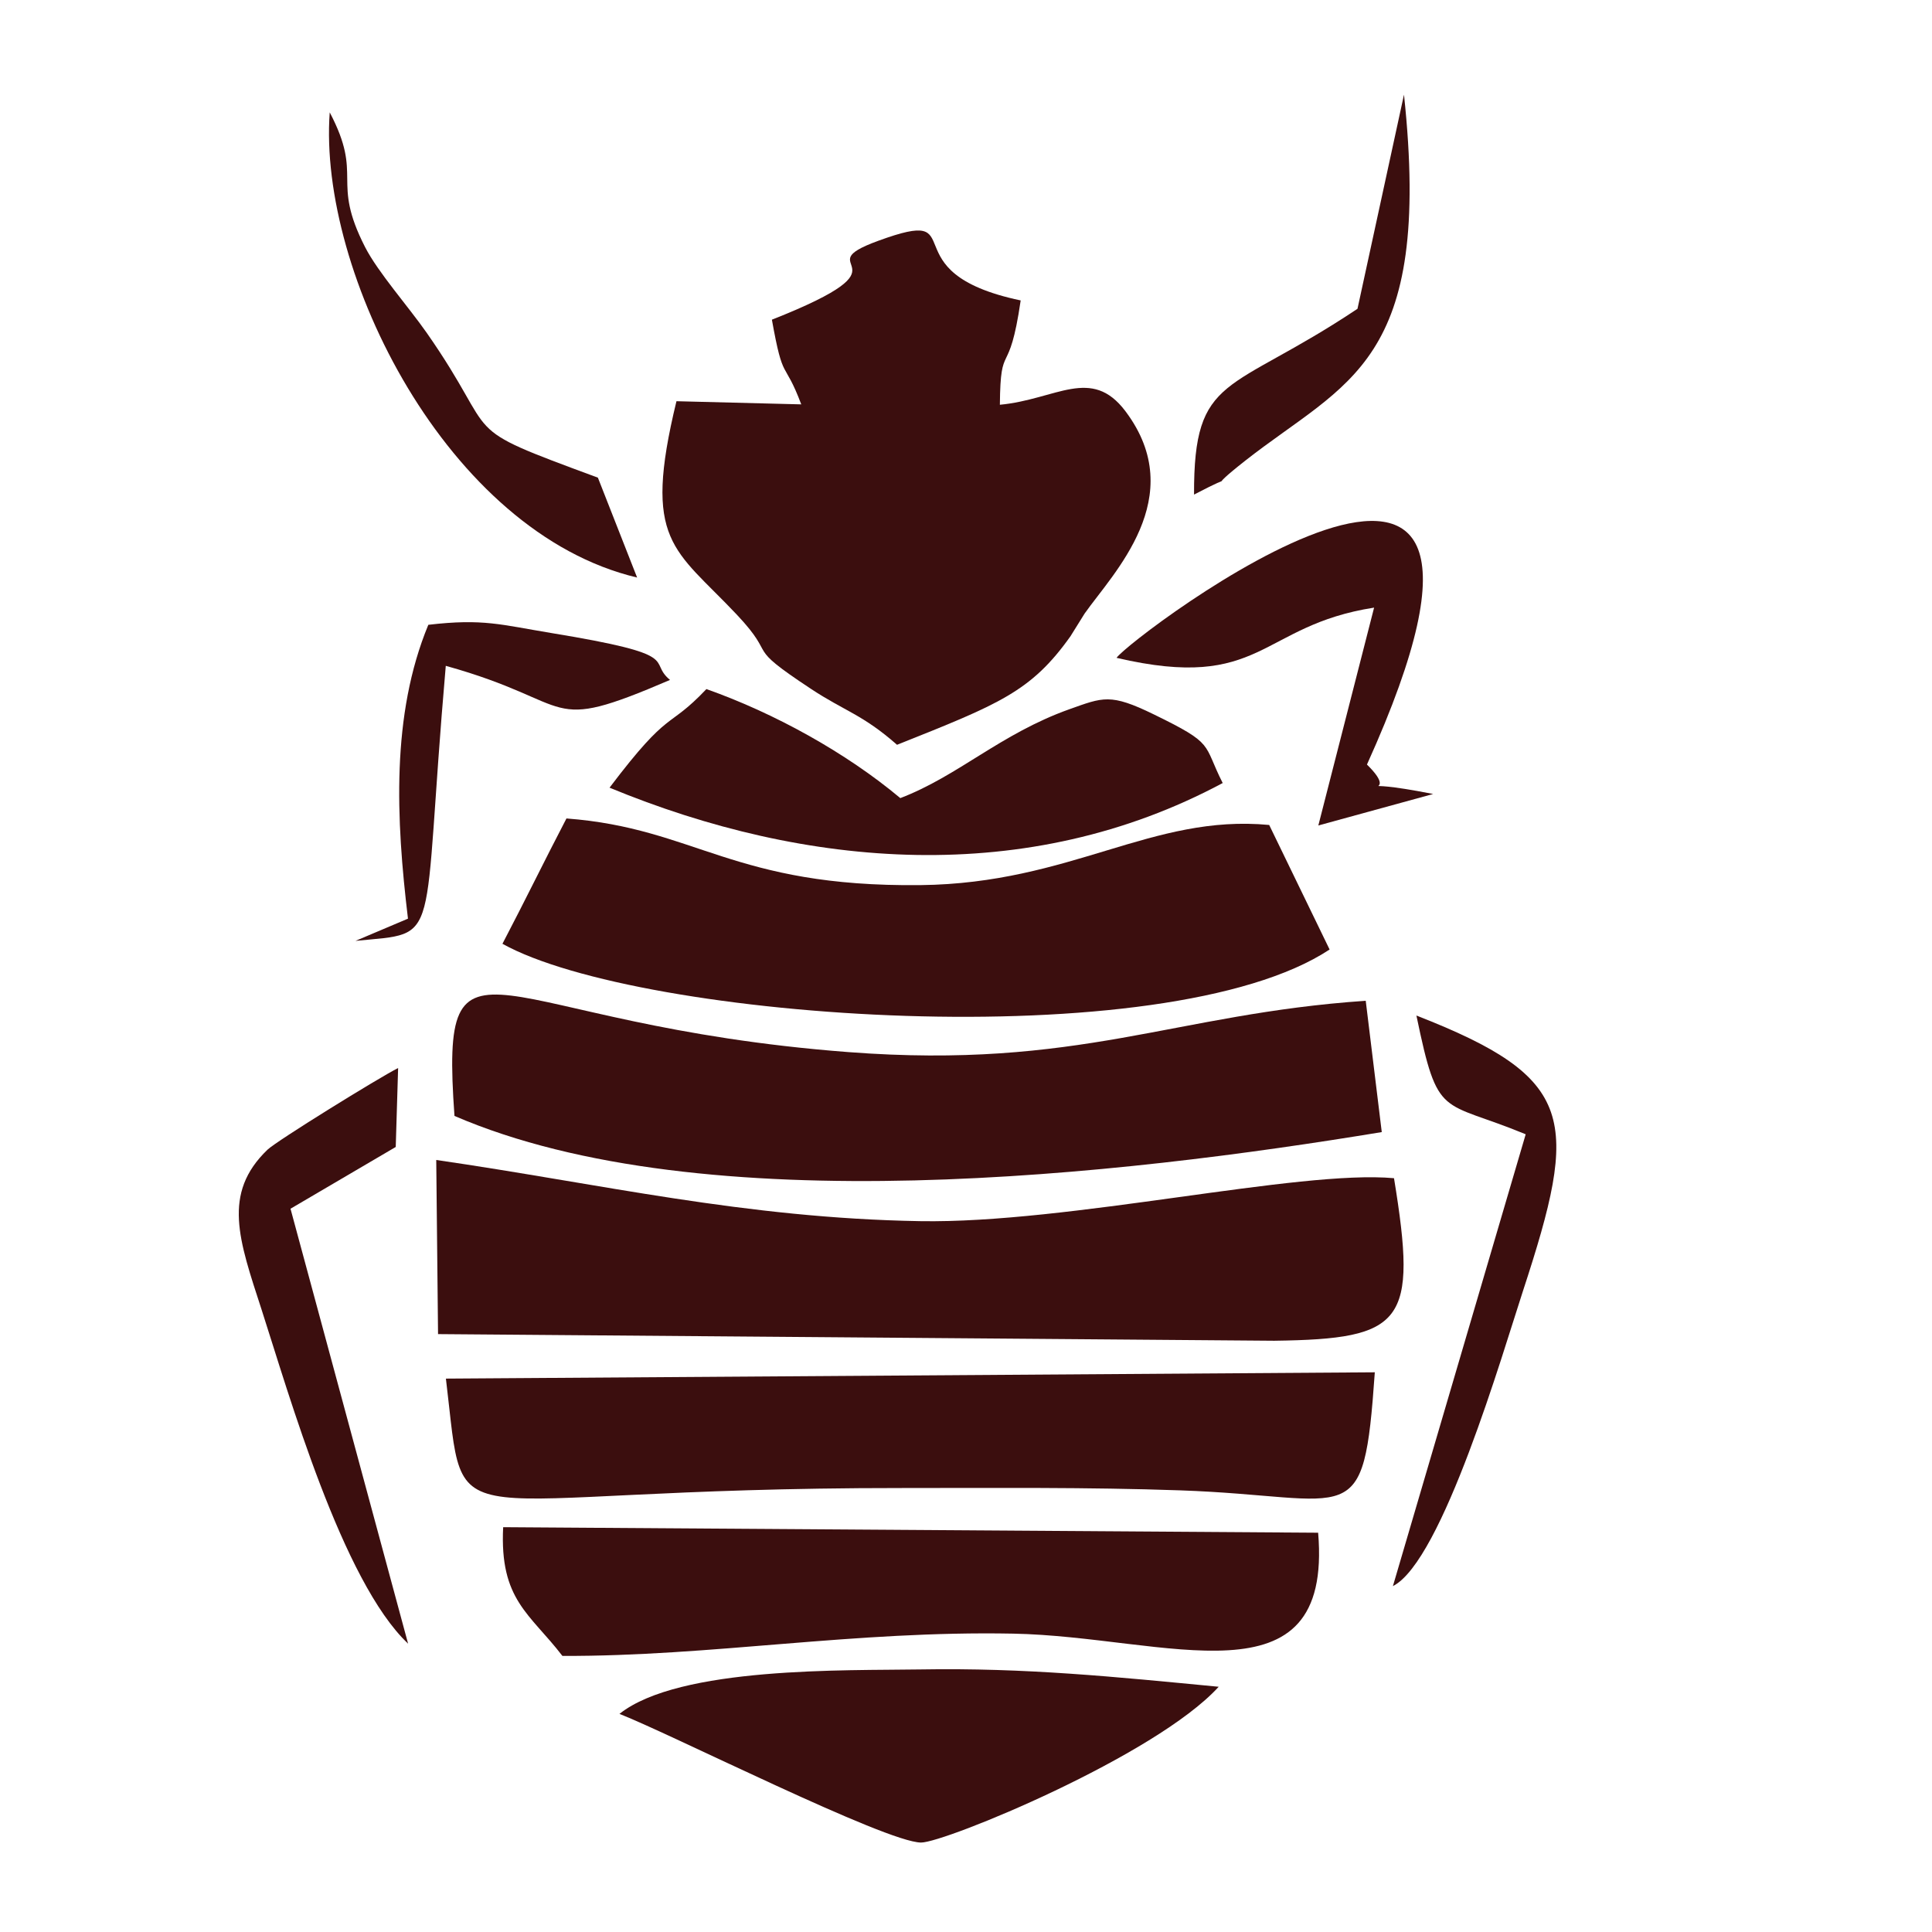
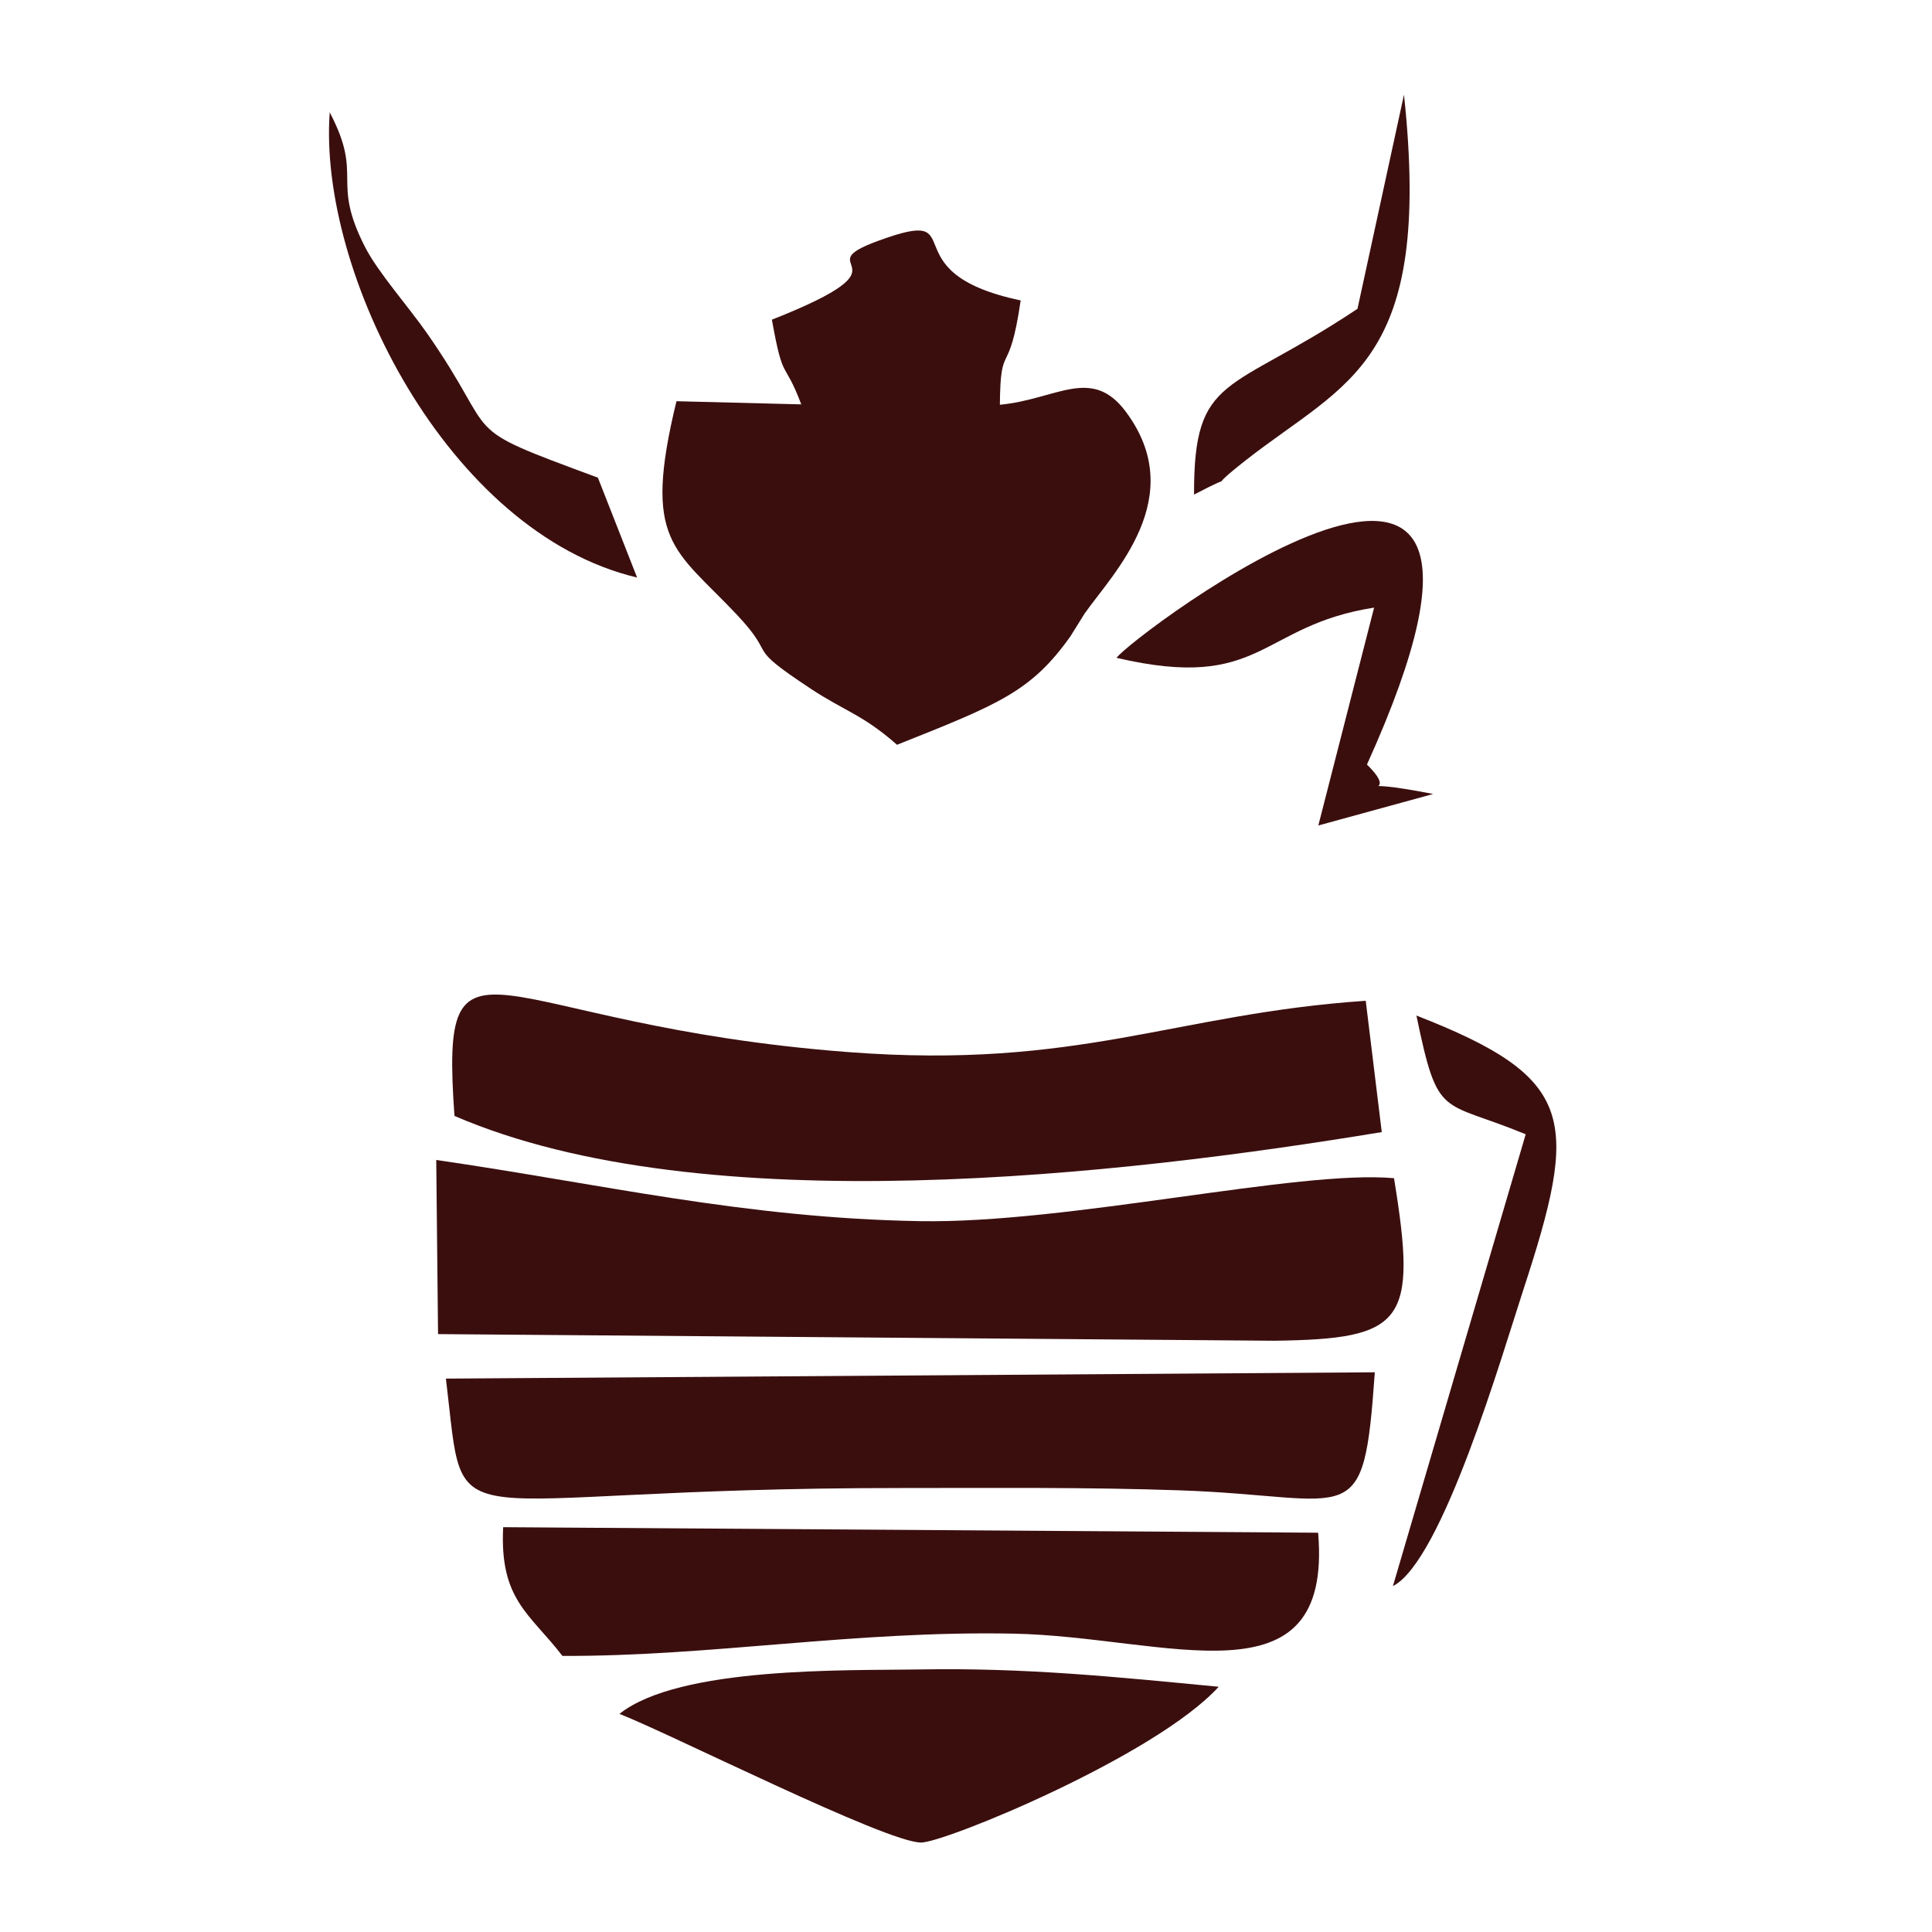
<svg xmlns="http://www.w3.org/2000/svg" xml:space="preserve" width="300px" height="300px" fill-rule="evenodd" clip-rule="evenodd" viewBox="0 0 300 300">
  <g id="Слой_x0020_1">
    <g id="_105553218153696">
      <path fill="#3B0E0E" d="M119.86 49.64c1.79,10 1.85,5.97 4.56,13.15l-19.38 -0.49c-5.33,21.94 -0.36,22.81 9.38,33.15 6.56,6.97 0.8,4.45 11.54,11.54 5.21,3.44 8.01,3.97 13.33,8.66 15.86,-6.32 20.82,-8.25 26.93,-16.85l2.2 -3.53c4.38,-6.23 16.37,-18.06 6.35,-31.4 -5.31,-7.06 -10.75,-1.84 -19.51,-1.02 0.09,-10.29 1.4,-3.66 3.23,-16.2 -20.96,-4.4 -6.88,-14.83 -22.11,-9.26 -11.69,4.26 6.39,3.21 -16.52,12.25z" />
      <path fill="#3B0E0E" d="M68.02 207.16l129.84 1.03c20.2,-0.27 22.28,-2.76 18.6,-25.24 -14.8,-1.35 -50.52,7.07 -73.61,6.67 -27.24,-0.47 -49.41,-5.77 -75.11,-9.5l0.28 27.04z" />
      <path fill="#3B0E0E" d="M70.57 173.28c38.72,16.72 103.75,9.15 143.99,2.51l-2.49 -20.39c-29.81,2.03 -44.46,10.7 -80.33,7.97 -55.76,-4.25 -63.48,-22.44 -61.17,9.91z" />
-       <path fill="#3B0E0E" d="M78.02 146.55c21.26,11.85 102.98,17.71 128.44,0.89l-9.38 -19.34c-18.21,-1.72 -30.73,9.07 -54.12,9.34 -29.21,0.33 -34.88,-8.83 -55,-10.35 -3.27,6.26 -6.5,12.9 -9.94,19.46z" />
      <path fill="#3B0E0E" d="M213.48 213.09l-144.24 0.98c3.22,26.45 -2.46,16.96 70.8,16.99 14.36,0 28.82,-0.14 43.17,0.36 27.17,0.94 28.5,6.93 30.27,-18.33z" />
      <path fill="#3B0E0E" d="M87.33 257.13c23.12,0.08 45.26,-3.94 69.99,-3.46 23.77,0.45 49.66,11.65 47.36,-15.67l-126.55 -0.86c-0.57,11.32 4.16,13.41 9.2,19.99z" />
      <path fill="#3B0E0E" d="M96.19 266.13c8.18,3.21 41.35,19.95 46.83,19.98 3.65,0.02 36.4,-13.42 46.22,-24.19 -16.04,-1.54 -29.95,-2.97 -46.36,-2.69 -11.41,0.19 -37.38,-0.5 -46.69,6.9z" />
-       <path fill="#3B0E0E" d="M94.65 122.31c30.48,12.6 64.92,15.5 95.21,-0.72 -3.13,-6.16 -1.1,-5.99 -10.72,-10.67 -6.72,-3.28 -7.85,-2.65 -13.09,-0.79 -10.69,3.82 -17.24,10.36 -26.25,13.8 -8.41,-7.04 -19.52,-13.19 -30.11,-16.93 -6.17,6.5 -5.5,2.71 -15.04,15.31z" />
      <path fill="#3B0E0E" d="M173.38 102.15c22.75,5.31 22.1,-5 39.99,-7.8l-8.66 33.83 17.83 -4.89c-14.77,-2.9 -4.48,1.1 -10.28,-4.57 32.6,-72.04 -36.93,-19.61 -38.88,-16.57z" />
-       <path fill="#3B0E0E" d="M63.37 255.23l-18.26 -67.54 16.34 -9.59 0.37 -12.26c-3.16,1.61 -18.86,11.32 -20.28,12.68 -7.09,6.81 -4.43,14.03 -0.92,24.84 4.25,13.14 12.52,42.21 22.75,51.87z" />
      <path fill="#3B0E0E" d="M236.91 176.13l-20.62 70.16c7.68,-3.9 17.07,-36.29 20.17,-45.75 8.79,-26.84 8.38,-33.12 -16.52,-42.85 3.39,16.34 3.75,12.97 16.97,18.44z" />
-       <path fill="#3B0E0E" d="M63.35 142.65l-8.15 3.45c13.64,-1.38 10.18,1.38 14.02,-42.71 20.82,5.79 14.85,10.76 34.82,2.19 -3.66,-3.02 2.63,-3.83 -18.47,-7.29 -7.78,-1.28 -10.54,-2.27 -19.06,-1.27 -5.79,14 -5.02,30.15 -3.16,45.63z" />
      <path fill="#3B0E0E" d="M98.93 89.68l-6.09 -15.51c-22.57,-8.34 -14.7,-5.48 -26.58,-22.49 -2.83,-4.05 -7.57,-9.4 -9.57,-13.31 -5.4,-10.56 -0.16,-10.78 -5.49,-20.92 -1.83,24.79 18.27,65.26 47.73,72.23z" />
      <path fill="#3B0E0E" d="M210.79 47.95c-19.96,13.32 -25.44,9.93 -25.38,28.85 8.01,-4.2 0.73,0.41 7.98,-5.29 15.75,-12.36 29.09,-14.93 24.62,-56.81l-7.22 33.25z" />
    </g>
  </g>
</svg>